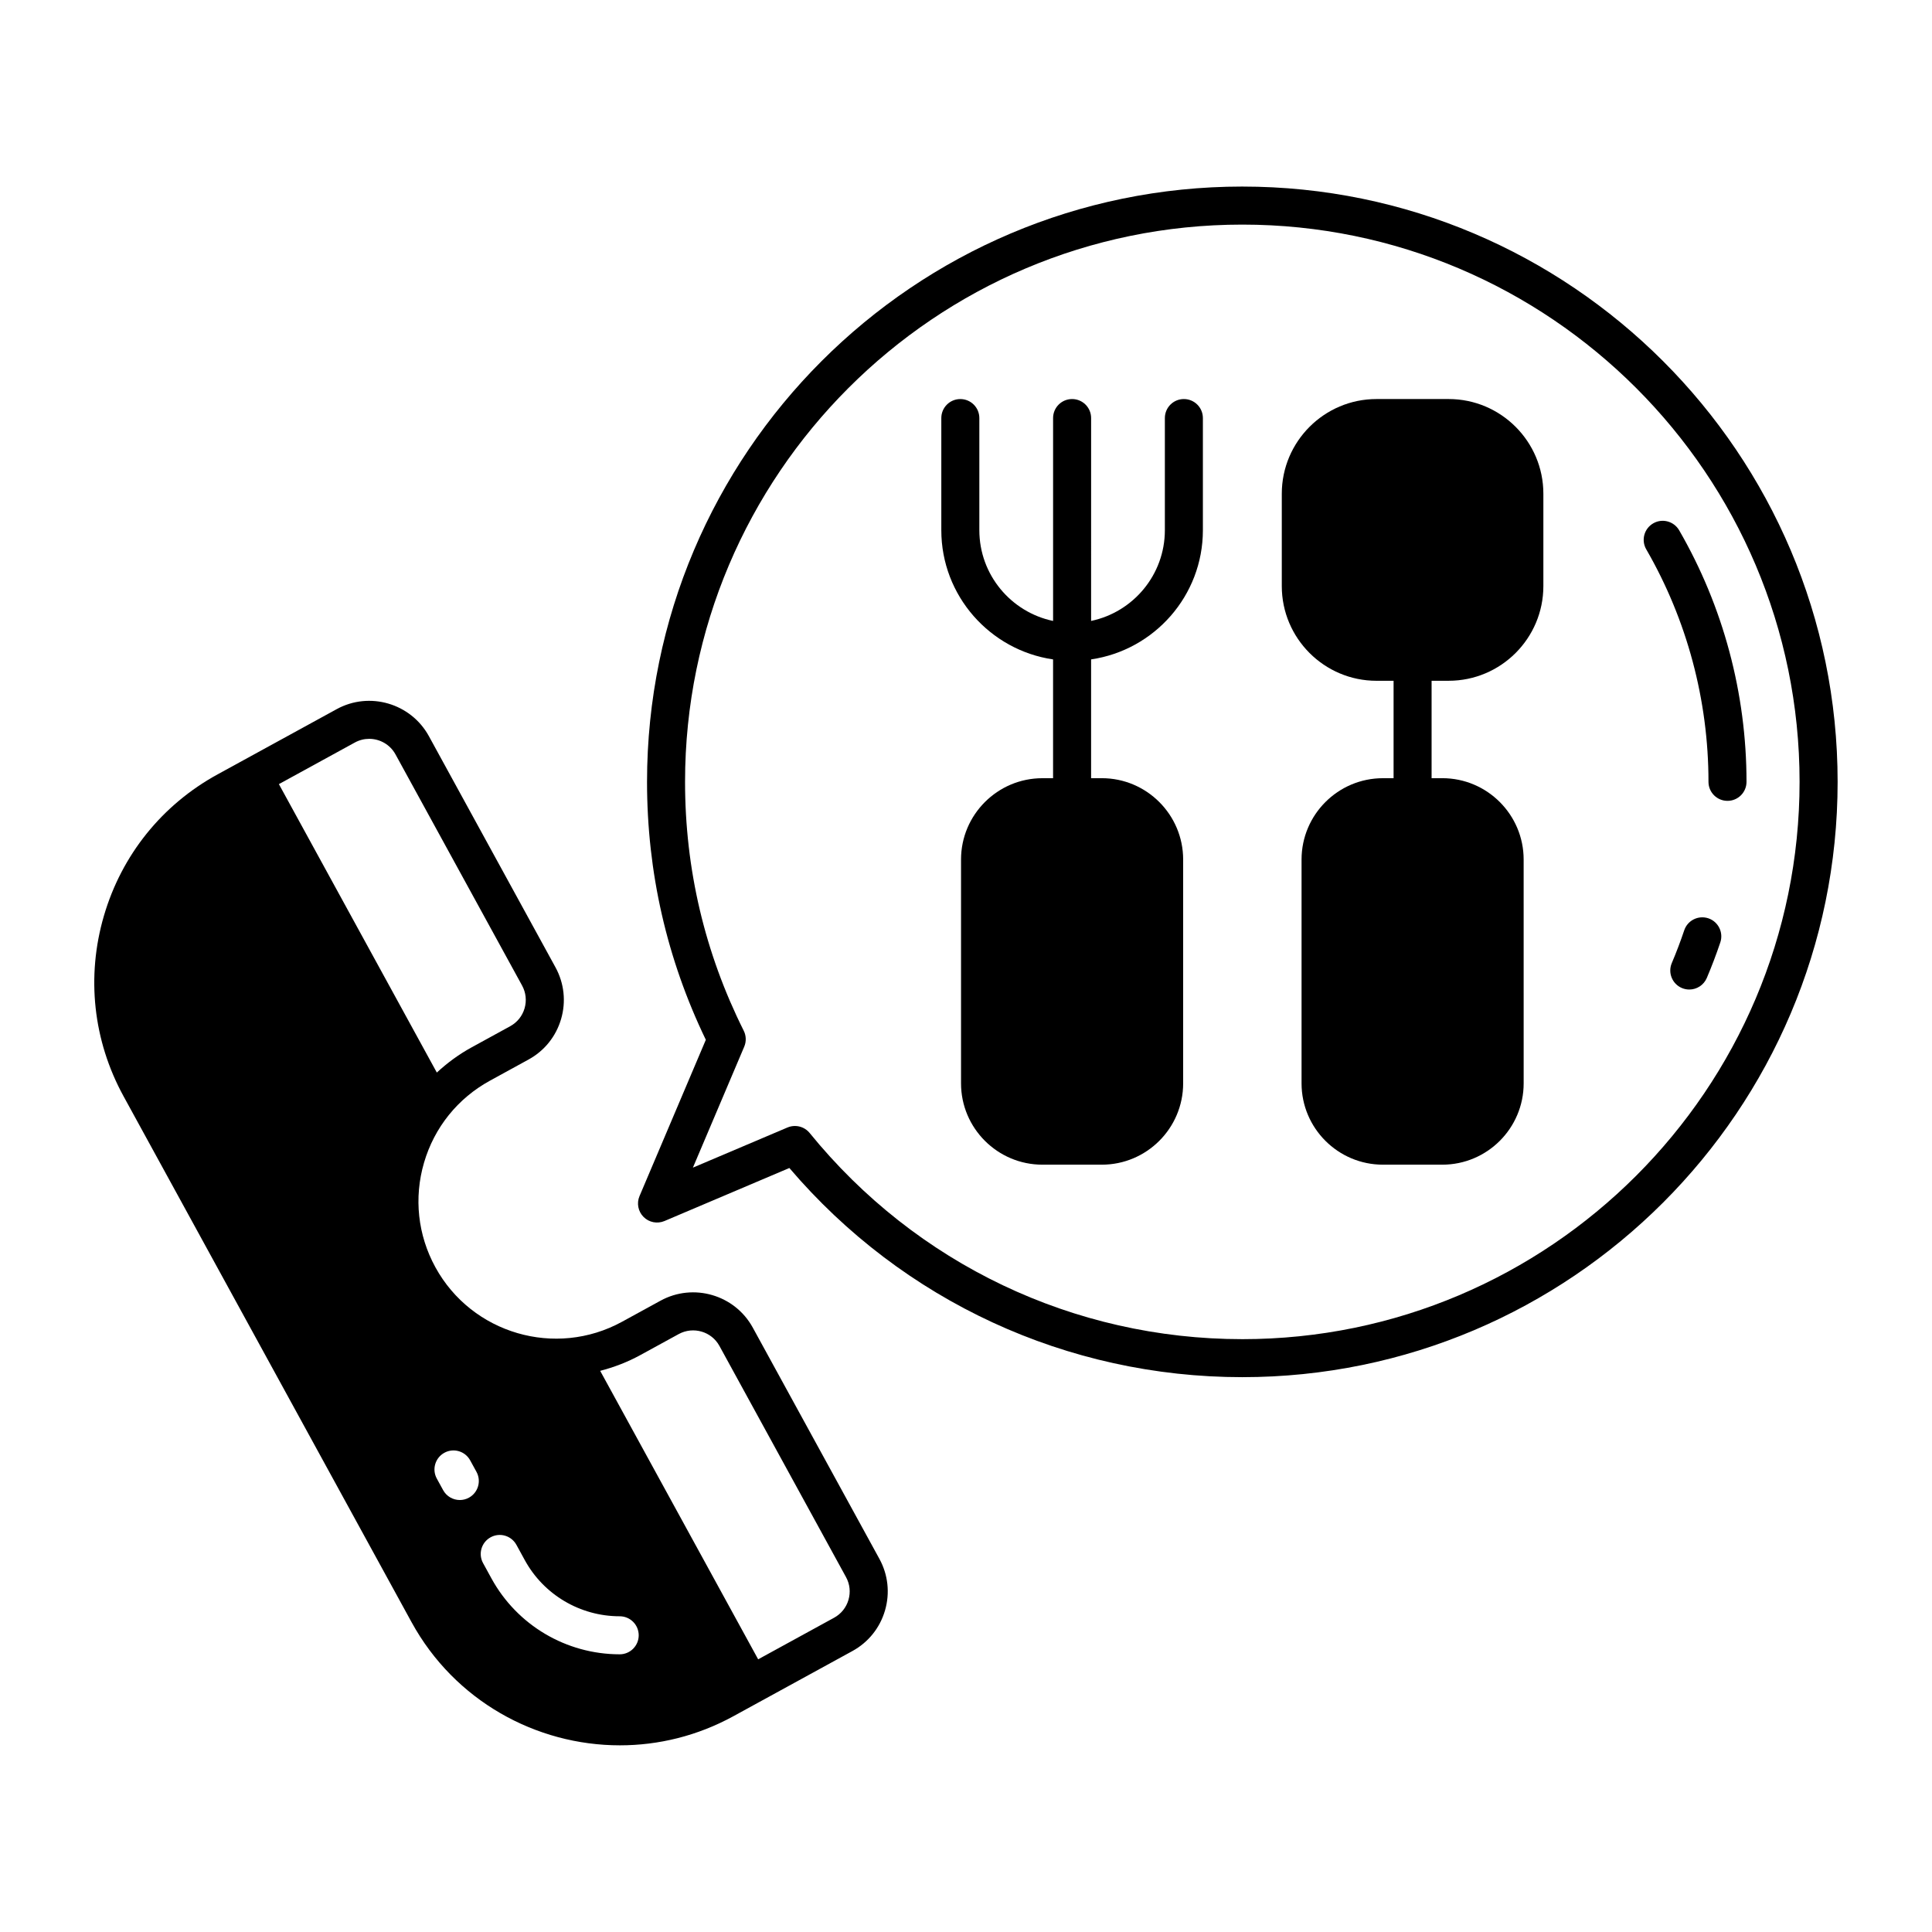
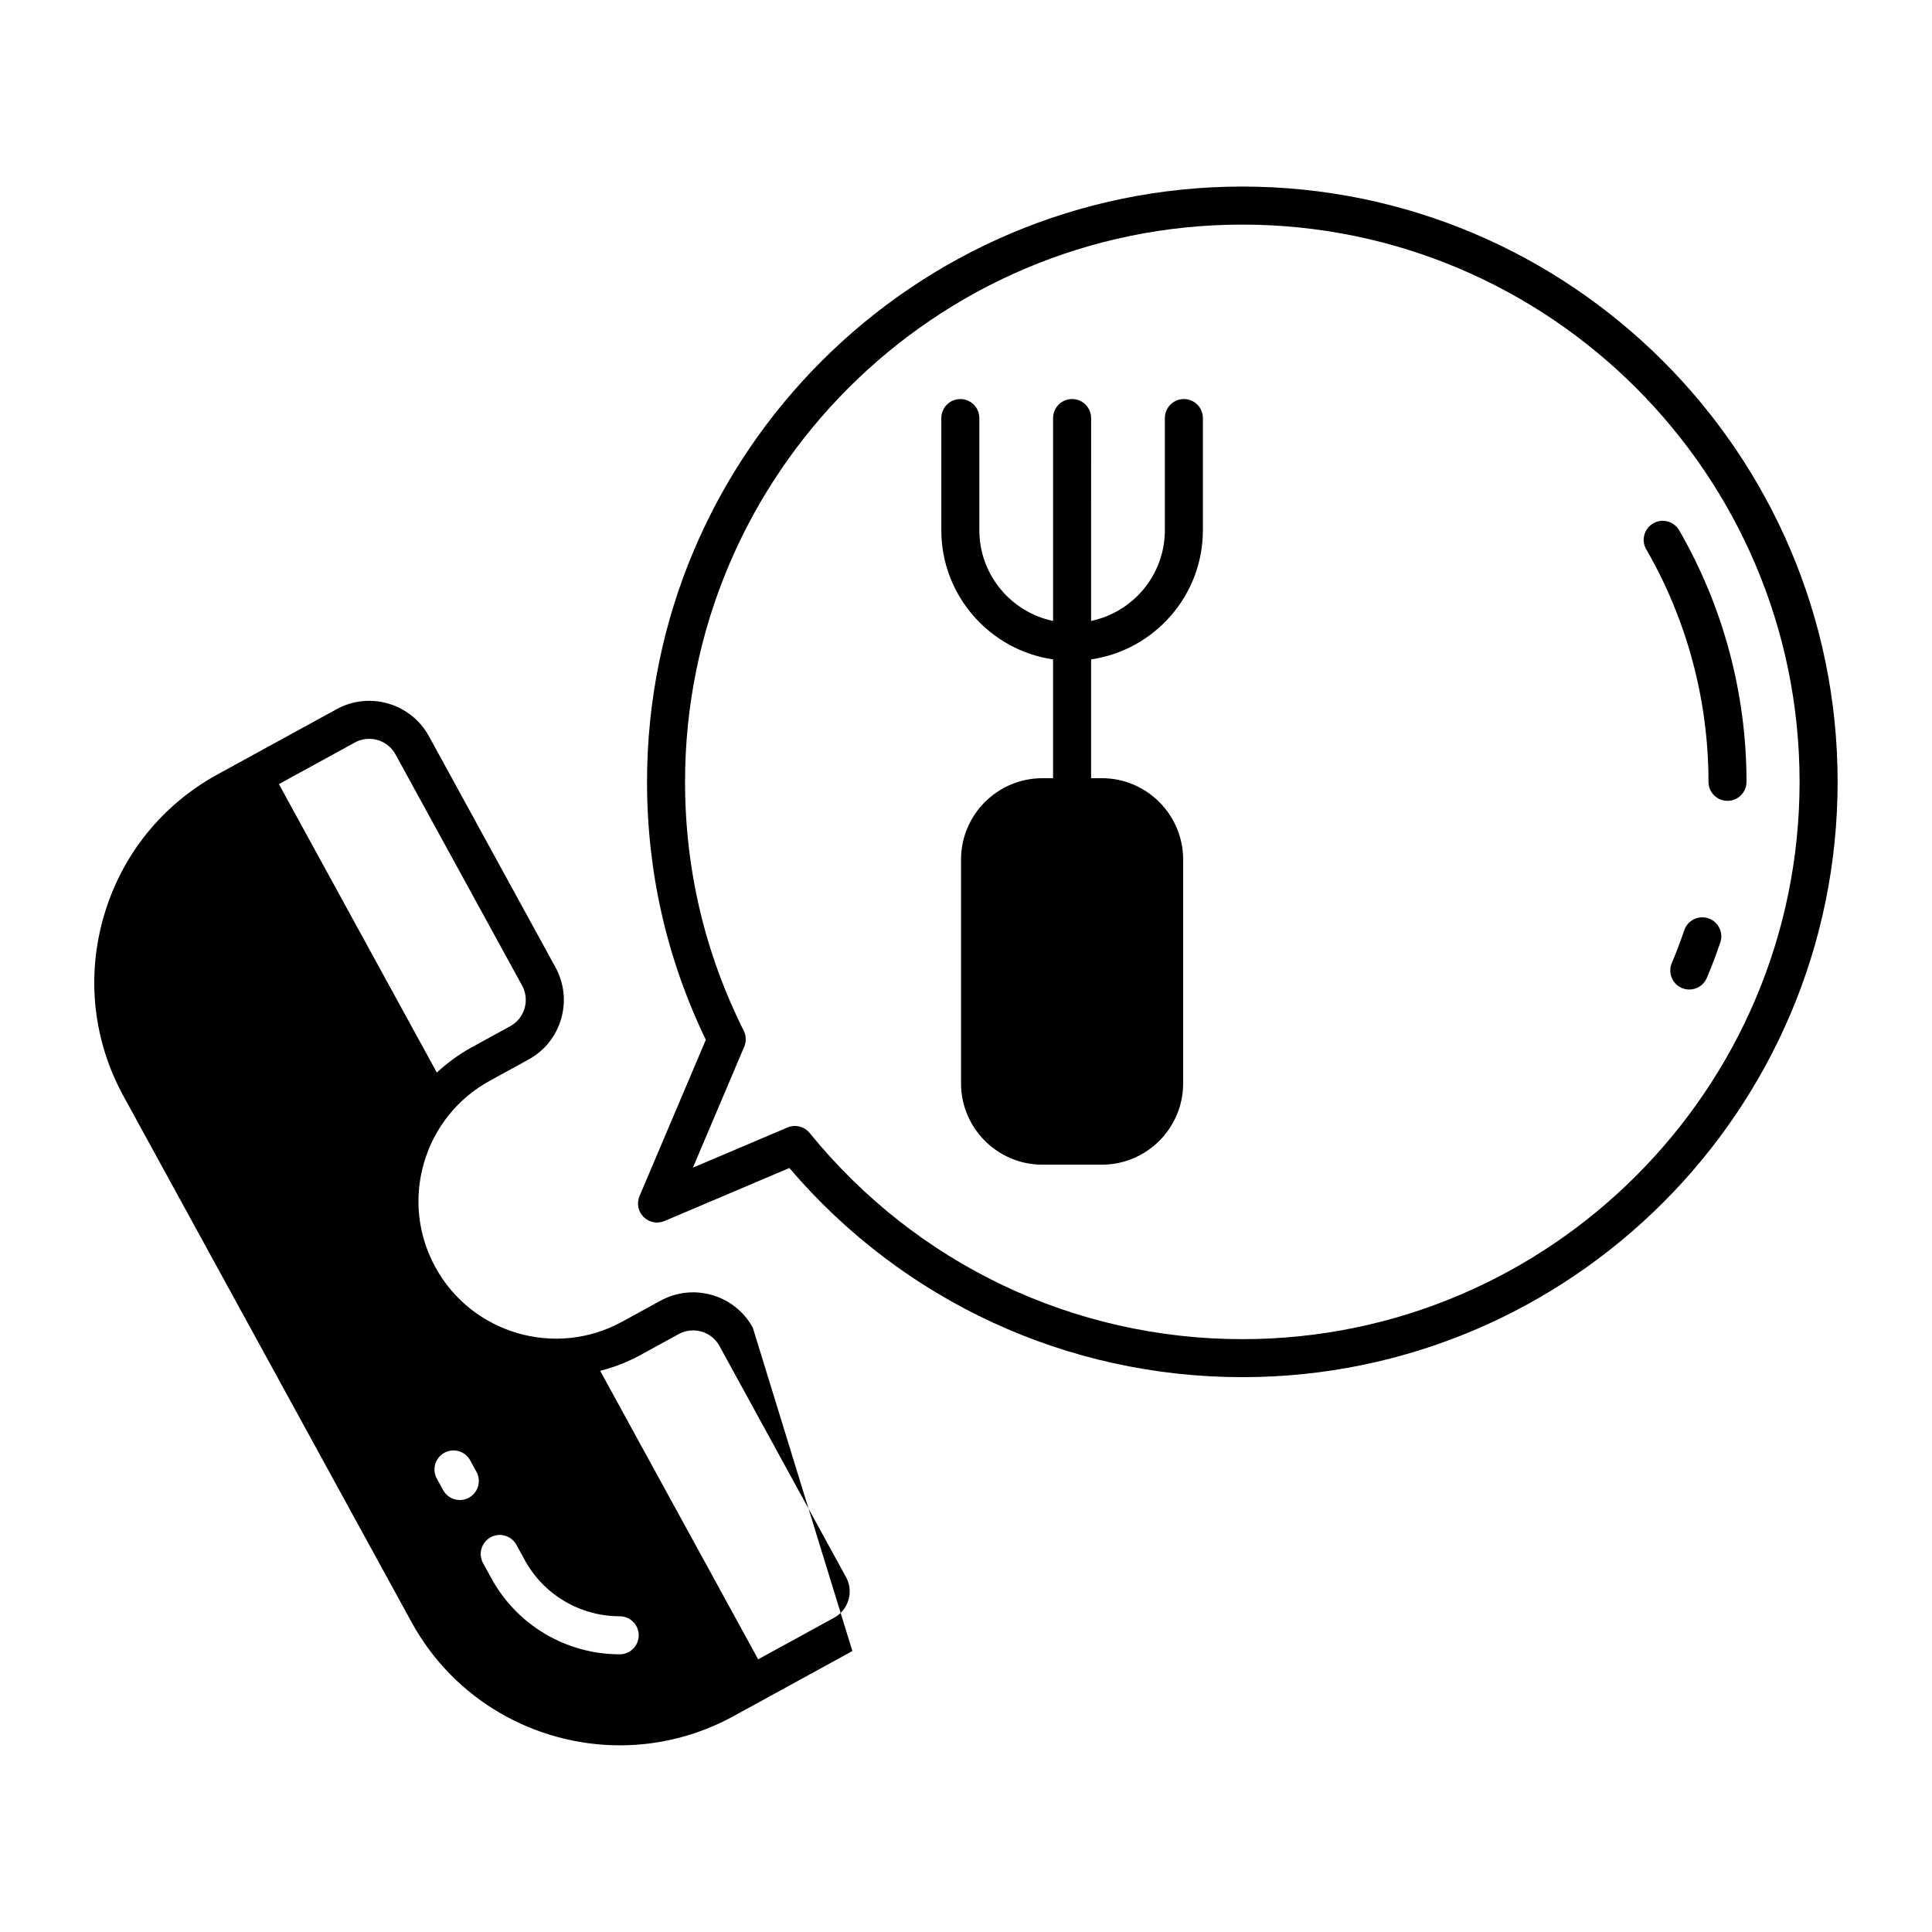
<svg xmlns="http://www.w3.org/2000/svg" fill="#000000" width="800px" height="800px" version="1.1" viewBox="144 144 512 512">
  <g>
    <path d="m457.74 249.75c-2.785 0-5.039 2.254-5.039 5.039v29.711c0 11.828-8.402 21.719-19.547 24.051l0.004-53.762c0-2.785-2.254-5.039-5.039-5.039-2.785 0-5.039 2.254-5.039 5.039v53.766c-11.145-2.332-19.543-12.227-19.543-24.051v-29.711c0-2.785-2.254-5.039-5.039-5.039s-5.039 2.254-5.039 5.039v29.711c0 17.395 12.895 31.793 29.617 34.246v31.48h-2.832c-11.887 0-21.559 9.672-21.559 21.559v59.305c0 11.887 9.672 21.555 21.559 21.555h15.75c11.887 0 21.555-9.668 21.555-21.555v-59.309c0-11.887-9.668-21.559-21.555-21.559h-2.84v-31.48c16.727-2.453 29.625-16.852 29.625-34.246v-29.711c0-2.785-2.254-5.039-5.039-5.039z" />
-     <path d="m527.91 249.75h-19.125c-13.84 0-25.098 11.258-25.098 25.098v24.473c0 13.836 11.258 25.094 25.098 25.094h4.527v25.816h-2.832c-11.887 0-21.555 9.672-21.555 21.559v59.305c0 11.887 9.668 21.555 21.555 21.555h15.75c11.887 0 21.555-9.668 21.555-21.555l-0.004-59.309c0-11.887-9.668-21.559-21.555-21.559h-2.84v-25.816h4.523c13.84 0 25.098-11.258 25.098-25.094v-24.473c0-13.836-11.258-25.094-25.098-25.094z" />
    <path d="m589 284.54c-1.398-2.414-4.488-3.238-6.883-1.844-2.41 1.391-3.238 4.477-1.844 6.883 10.789 18.668 16.492 39.969 16.492 61.617 0 2.785 2.254 5.039 5.039 5.039s5.039-2.254 5.039-5.039c0-23.414-6.172-46.465-17.844-66.656z" />
    <path d="m596.73 387.36c-2.656-0.871-5.496 0.535-6.387 3.168-0.988 2.941-2.102 5.871-3.301 8.699-1.086 2.559 0.109 5.519 2.672 6.609 0.641 0.27 1.309 0.398 1.969 0.398 1.957 0 3.824-1.152 4.641-3.07 1.301-3.066 2.504-6.234 3.578-9.418 0.883-2.637-0.535-5.496-3.172-6.387z" />
    <path d="m473.23 193.44c-86.992 0-157.76 70.77-157.76 157.76 0 23.938 5.238 46.922 15.582 68.359l-17.574 41.418c-0.801 1.891-0.375 4.078 1.078 5.531 1.453 1.457 3.644 1.871 5.531 1.078l33.102-14.055c30.074 35.277 73.613 55.43 120.04 55.43 86.992 0 157.76-70.77 157.76-157.76-0.004-86.988-70.773-157.76-157.76-157.76zm0 305.45c-44.648 0-86.445-19.91-114.66-54.633-0.98-1.207-2.43-1.859-3.91-1.859-0.664 0-1.332 0.129-1.969 0.398l-25.066 10.641 13.605-32.059c0.574-1.359 0.527-2.902-0.133-4.223-10.32-20.625-15.551-42.812-15.551-65.953-0.004-81.43 66.246-147.68 147.68-147.68 81.43 0 147.68 66.254 147.68 147.68 0 81.434-66.254 147.69-147.68 147.69z" />
-     <path d="m343.5 495.84c-4.773-8.715-15.75-11.91-24.453-7.144l-10.219 5.594c-17.613 9.645-39.793 3.16-49.445-14.453-4.668-8.531-5.742-18.375-3.012-27.715s8.934-17.055 17.465-21.727l10.215-5.598c4.227-2.309 7.293-6.125 8.645-10.746 1.348-4.613 0.82-9.48-1.492-13.707l-33.543-61.254c-4.777-8.707-15.75-11.926-24.453-7.148l-24.547 13.445h-0.004s0 0.004-0.004 0.004l-6.984 3.824c-14.719 8.059-25.422 21.371-30.129 37.48-4.715 16.113-2.867 33.094 5.195 47.812l76.328 139.38c11.41 20.836 32.984 32.645 55.219 32.645 10.195 0 20.52-2.484 30.074-7.715l6.988-3.828h0.004l24.543-13.441c4.223-2.312 7.293-6.129 8.641-10.746 1.352-4.621 0.82-9.492-1.492-13.707zm-125.59-144.04 20.133-11.027c1.207-0.66 2.508-0.973 3.797-0.973 2.809 0 5.535 1.496 6.977 4.129l33.543 61.25c1.02 1.863 1.25 4.012 0.656 6.047-0.594 2.031-1.949 3.715-3.809 4.734l-10.219 5.598c-3.391 1.855-6.453 4.125-9.223 6.68zm50.363 189.1c-0.766 0.422-1.598 0.621-2.414 0.621-1.781 0-3.508-0.945-4.422-2.617l-1.676-3.059c-1.34-2.441-0.441-5.5 1.996-6.84 2.441-1.348 5.504-0.441 6.84 1.996l1.676 3.059c1.336 2.441 0.438 5.504-2 6.84zm39.953 41.508c-14.176-0.004-27.199-7.715-33.988-20.117l-2.219-4.051c-1.34-2.441-0.441-5.5 1.996-6.84 2.445-1.348 5.504-0.441 6.84 1.996l2.219 4.051c5.023 9.176 14.66 14.879 25.152 14.883 2.785 0 5.039 2.258 5.039 5.039 0 2.785-2.258 5.039-5.039 5.039zm60.629-14.43c-0.594 2.035-1.949 3.719-3.809 4.738l-20.125 11.02-41.867-76.449c3.617-0.941 7.184-2.285 10.609-4.16l10.219-5.594c3.836-2.086 8.676-0.688 10.773 3.148l33.543 61.258c1.023 1.859 1.254 4 0.656 6.039z" />
+     <path d="m343.5 495.84c-4.773-8.715-15.75-11.91-24.453-7.144l-10.219 5.594c-17.613 9.645-39.793 3.16-49.445-14.453-4.668-8.531-5.742-18.375-3.012-27.715s8.934-17.055 17.465-21.727l10.215-5.598c4.227-2.309 7.293-6.125 8.645-10.746 1.348-4.613 0.82-9.48-1.492-13.707l-33.543-61.254c-4.777-8.707-15.75-11.926-24.453-7.148l-24.547 13.445h-0.004s0 0.004-0.004 0.004l-6.984 3.824c-14.719 8.059-25.422 21.371-30.129 37.48-4.715 16.113-2.867 33.094 5.195 47.812l76.328 139.38c11.41 20.836 32.984 32.645 55.219 32.645 10.195 0 20.52-2.484 30.074-7.715l6.988-3.828h0.004l24.543-13.441zm-125.59-144.04 20.133-11.027c1.207-0.66 2.508-0.973 3.797-0.973 2.809 0 5.535 1.496 6.977 4.129l33.543 61.25c1.02 1.863 1.25 4.012 0.656 6.047-0.594 2.031-1.949 3.715-3.809 4.734l-10.219 5.598c-3.391 1.855-6.453 4.125-9.223 6.68zm50.363 189.1c-0.766 0.422-1.598 0.621-2.414 0.621-1.781 0-3.508-0.945-4.422-2.617l-1.676-3.059c-1.34-2.441-0.441-5.5 1.996-6.84 2.441-1.348 5.504-0.441 6.84 1.996l1.676 3.059c1.336 2.441 0.438 5.504-2 6.84zm39.953 41.508c-14.176-0.004-27.199-7.715-33.988-20.117l-2.219-4.051c-1.34-2.441-0.441-5.5 1.996-6.84 2.445-1.348 5.504-0.441 6.84 1.996l2.219 4.051c5.023 9.176 14.66 14.879 25.152 14.883 2.785 0 5.039 2.258 5.039 5.039 0 2.785-2.258 5.039-5.039 5.039zm60.629-14.43c-0.594 2.035-1.949 3.719-3.809 4.738l-20.125 11.02-41.867-76.449c3.617-0.941 7.184-2.285 10.609-4.16l10.219-5.594c3.836-2.086 8.676-0.688 10.773 3.148l33.543 61.258c1.023 1.859 1.254 4 0.656 6.039z" />
  </g>
</svg>